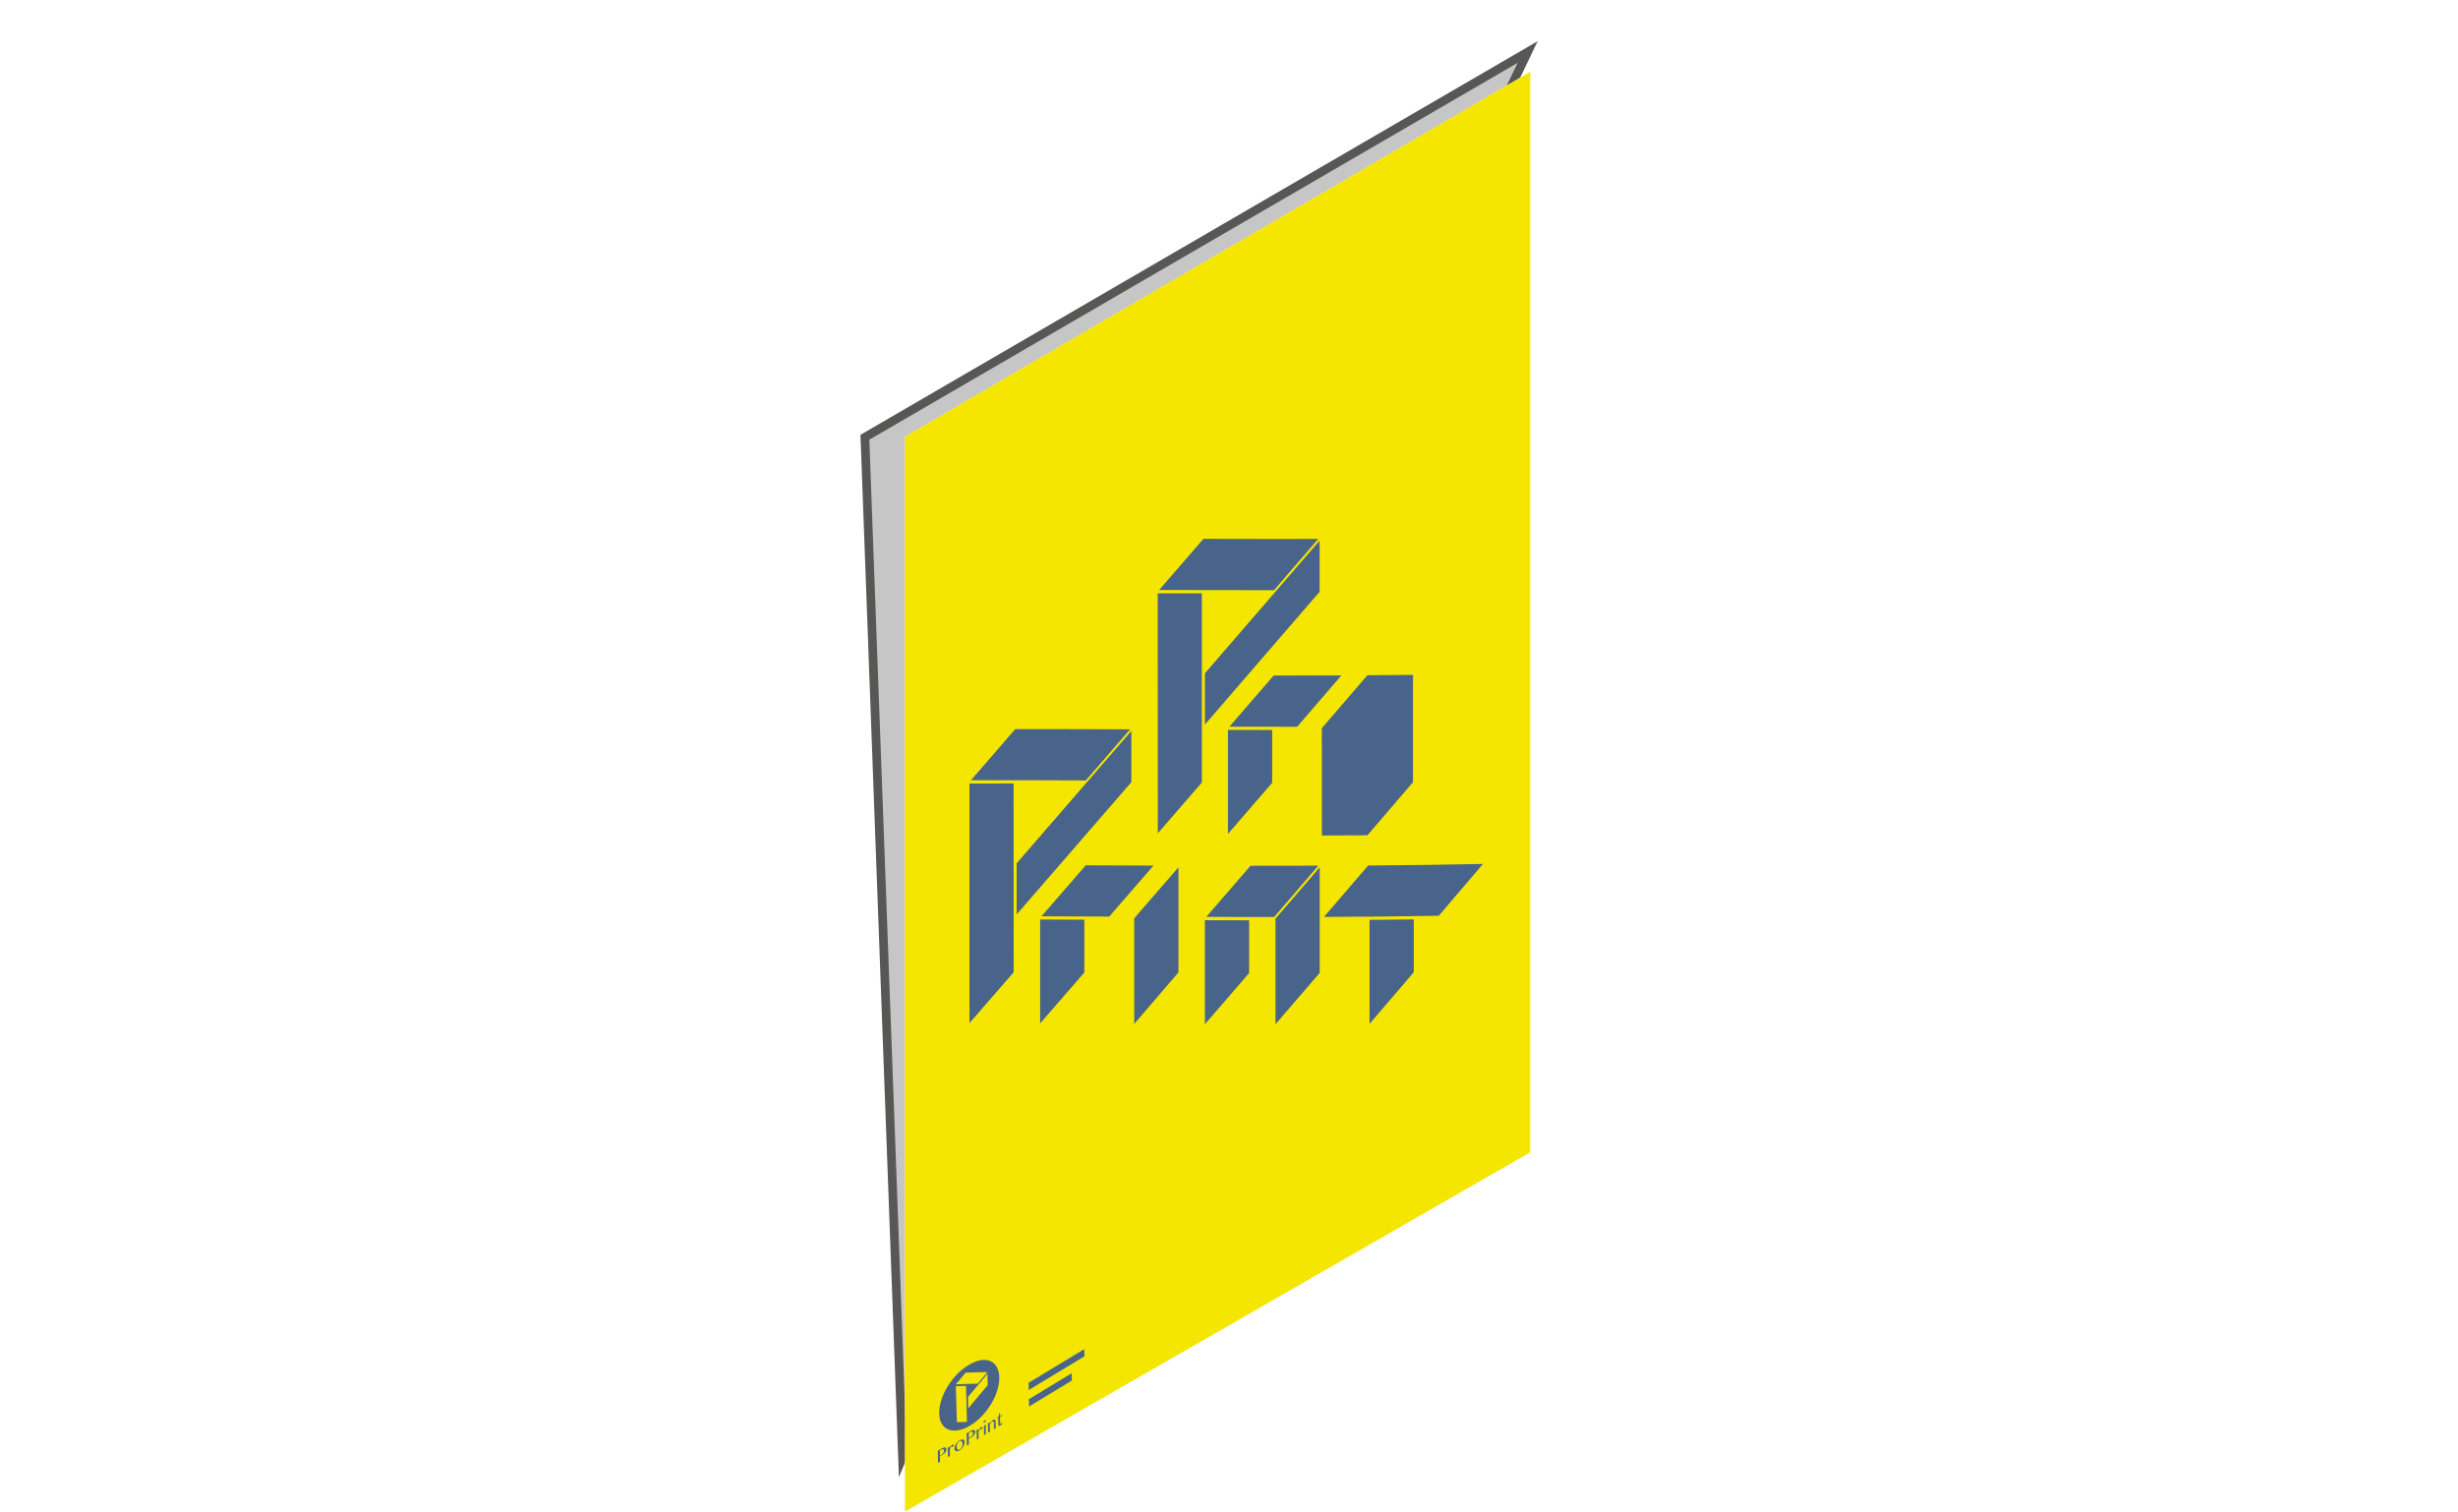
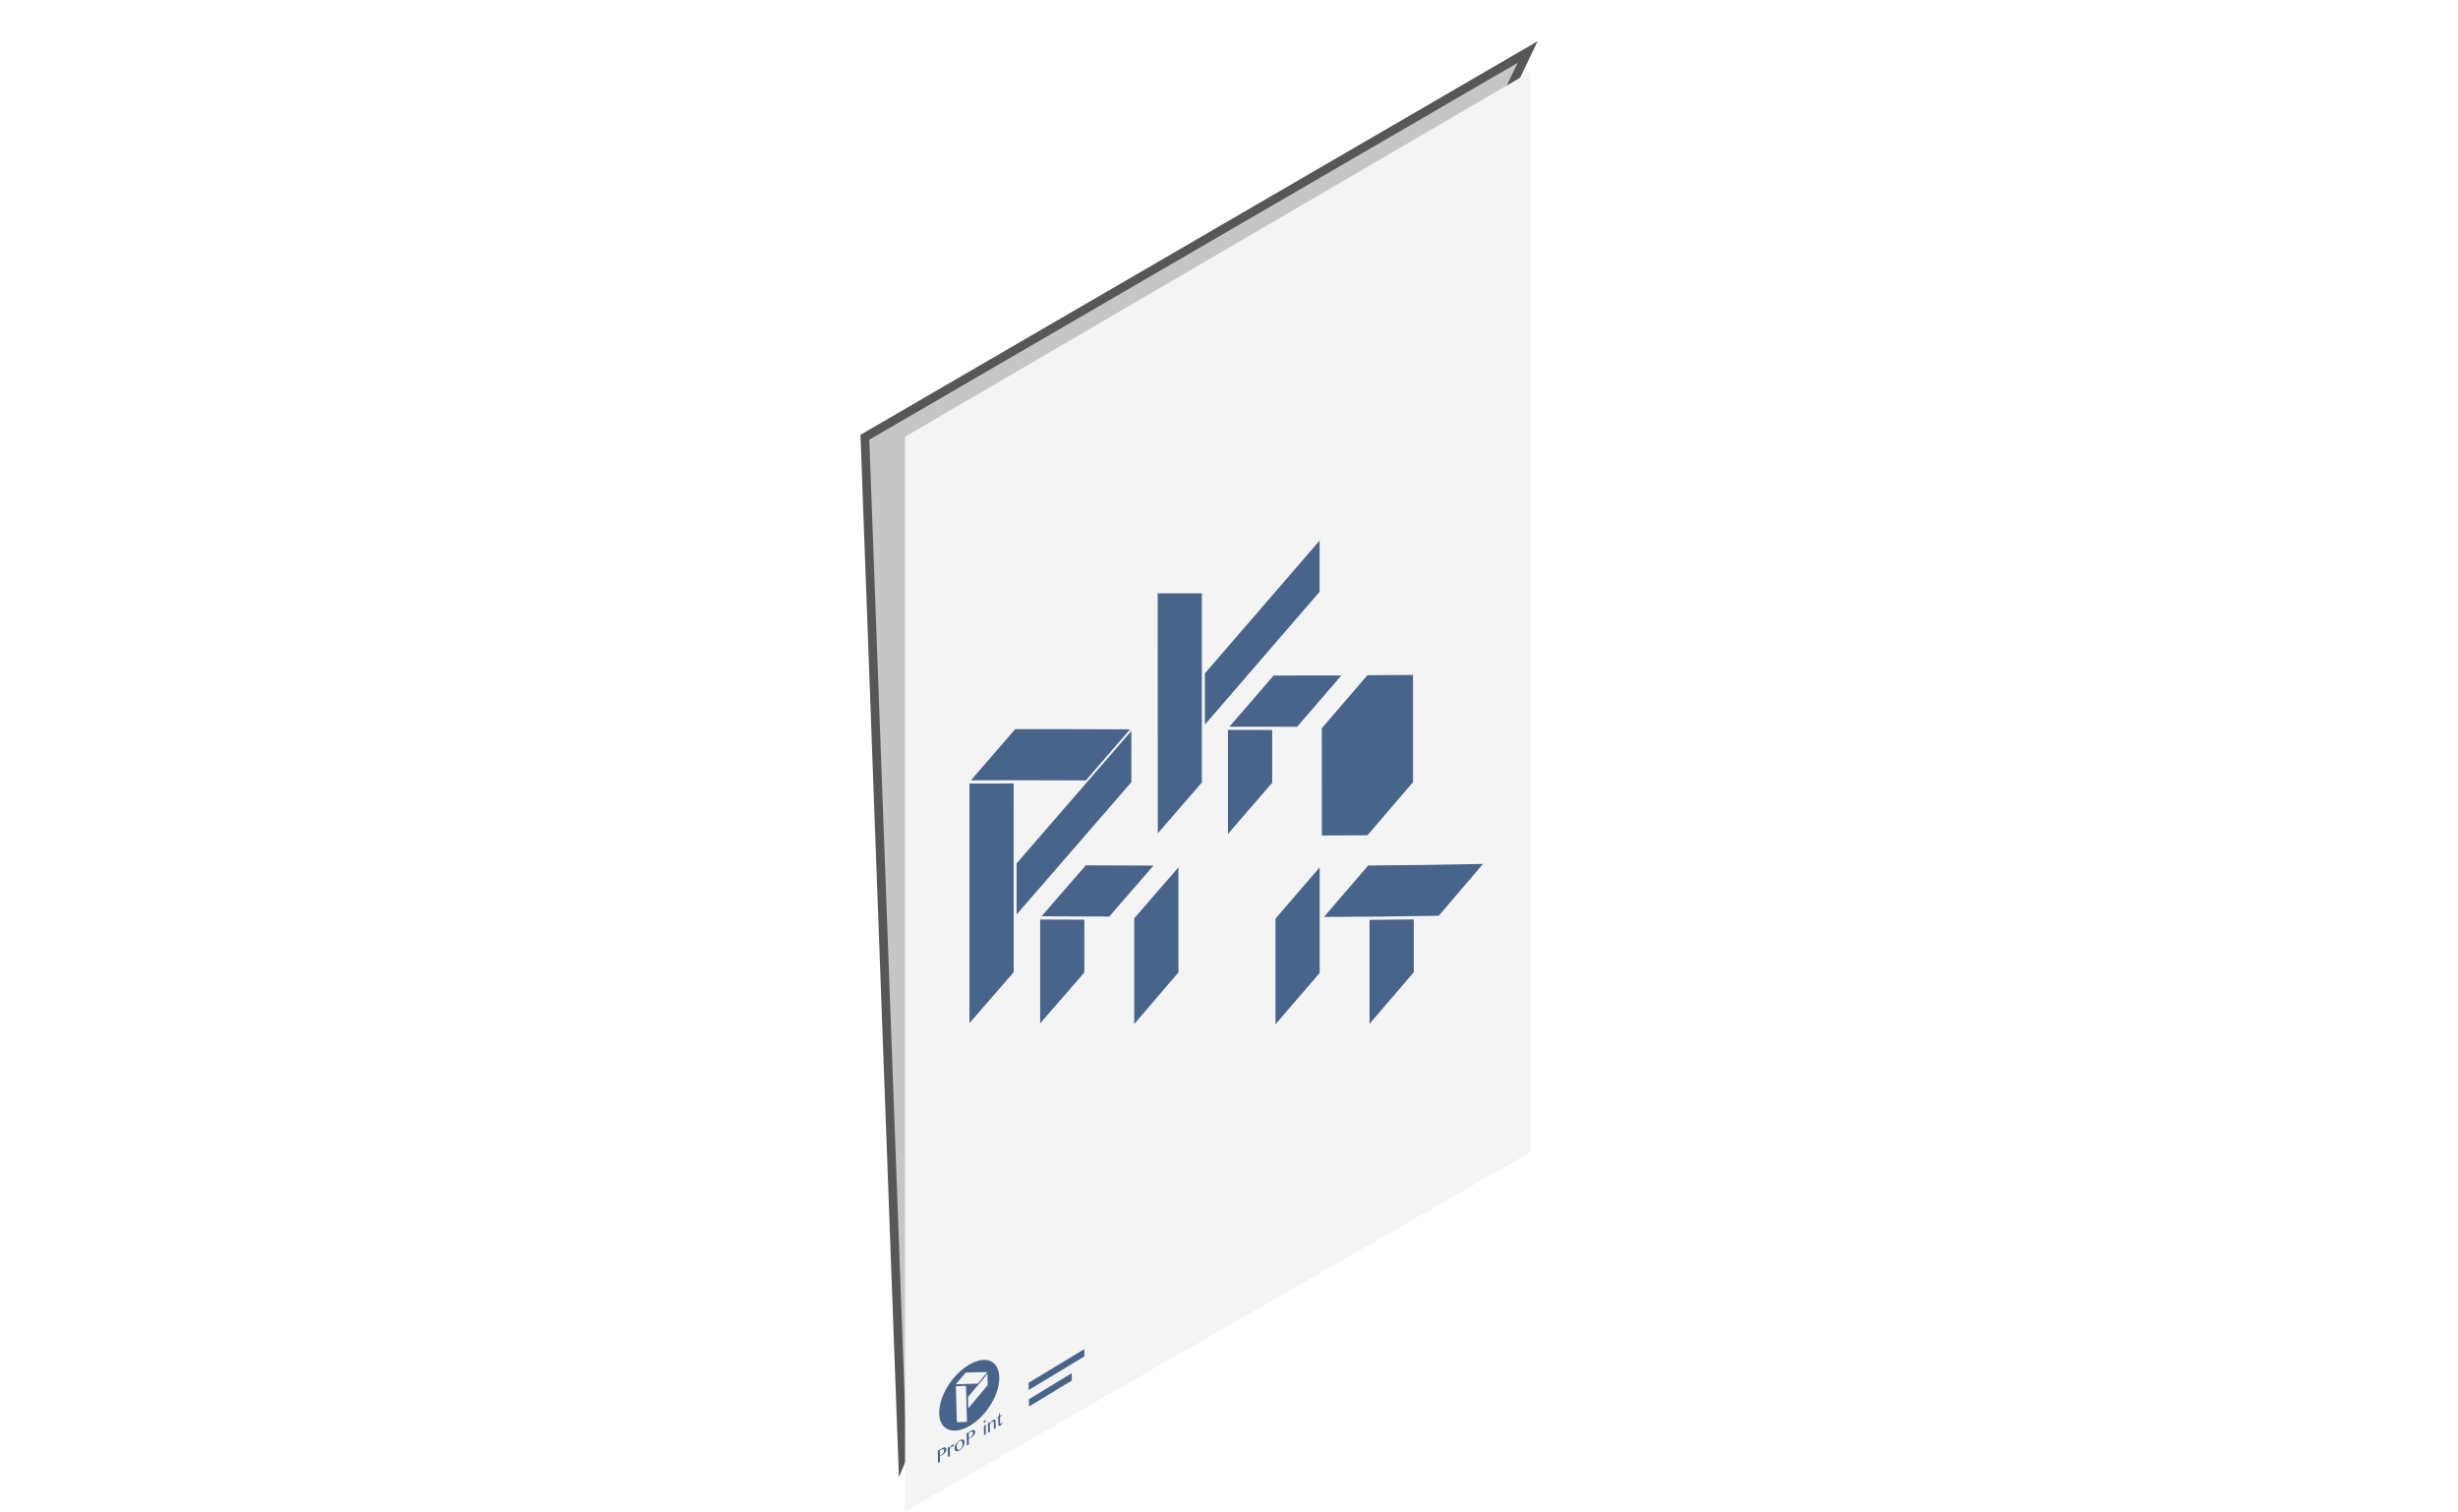
<svg xmlns="http://www.w3.org/2000/svg" version="1.1" id="off" x="0px" y="0px" viewBox="0 0 283.46 174.33" enable-background="new 0 0 283.46 174.33" xml:space="preserve">
  <filter id="AI_DesenfoqueGaussiano_4">
    <feGaussianBlur stdDeviation="4" />
  </filter>
  <g filter="url(#AI_DesenfoqueGaussiano_4)">
    <polygon fill="#C6C6C6" points="104.08,168.06 138.95,83.57 176.17,6 99.74,50.43  " />
    <polygon fill="none" stroke="#575756" stroke-miterlimit="10" points="104.08,168.06 138.95,83.57 176.17,6 99.74,50.43  " />
  </g>
  <g>
    <polygon fill="#F4F4F4" points="104.37,50.37 104.37,174.33 176.46,132.9 176.46,8.29  " />
-     <polygon fill="#F5E600" points="104.37,50.37 176.46,8.29 176.46,132.9 104.37,174.33  " />
    <g>
      <path fill="#49648B" d="M111.71,157.43c-1.98,1.19-3.44,3.67-3.4,5.6c0.04,1.92,1.64,2.55,3.58,1.38    c1.94-1.18,3.38-3.62,3.35-5.55C115.19,156.92,113.68,156.24,111.71,157.43 M111.51,163.99c-0.46,0.02-0.7,0.03-1.16,0.04    c-0.05-1.66-0.07-2.49-0.12-4.15c0.46-0.02,0.7-0.03,1.17-0.04L111.51,163.99z M113.9,159.76c-0.88,1.06-1.34,1.6-2.24,2.67    c-0.01-0.52-0.02-0.79-0.03-1.31c0.91-1.08,1.37-1.62,2.25-2.68C113.89,158.98,113.89,159.24,113.9,159.76 M112.75,159.58    c-1,0.02-1.53,0.05-2.53,0.08c0.45-0.54,0.68-0.81,1.14-1.35c1.02-0.03,1.54-0.05,2.51-0.06    C113.43,158.77,113.2,159.04,112.75,159.58" />
      <path fill="#49648B" d="M108.15,167.32c0.18-0.1,0.27-0.16,0.44-0.26c0.07-0.04,0.14-0.08,0.21-0.1c0.07-0.02,0.12-0.03,0.17-0.02    c0.05,0.01,0.09,0.03,0.12,0.06c0.03,0.03,0.04,0.08,0.05,0.15c0,0.06-0.01,0.13-0.04,0.19c-0.03,0.06-0.06,0.12-0.1,0.18    c-0.04,0.06-0.09,0.11-0.15,0.16c-0.06,0.05-0.11,0.09-0.17,0.12c-0.02,0.01-0.05,0.03-0.08,0.04c-0.03,0.02-0.05,0.03-0.08,0.04    c-0.02,0.01-0.05,0.02-0.07,0.03c-0.02,0.01-0.04,0.02-0.05,0.02c0.01,0.26,0.01,0.39,0.01,0.65c-0.1,0.06-0.14,0.08-0.24,0.14    C108.17,168.16,108.16,167.88,108.15,167.32 M108.4,167.86c0.03-0.01,0.06-0.02,0.09-0.03c0.03-0.01,0.06-0.03,0.09-0.05    c0.05-0.03,0.1-0.06,0.13-0.1c0.04-0.04,0.07-0.08,0.09-0.12c0.02-0.04,0.04-0.09,0.05-0.13c0.01-0.04,0.02-0.08,0.02-0.12    c0-0.05-0.01-0.09-0.03-0.11c-0.02-0.03-0.04-0.05-0.07-0.06c-0.03-0.01-0.06-0.01-0.1,0c-0.04,0.01-0.08,0.02-0.12,0.05    c-0.07,0.04-0.1,0.06-0.17,0.1C108.39,167.51,108.39,167.63,108.4,167.86" />
      <path fill="#49648B" d="M109.29,166.97c0.09-0.05,0.13-0.08,0.22-0.13c0,0.08,0,0.12,0.01,0.21c0.02-0.04,0.04-0.09,0.07-0.13    c0.02-0.04,0.05-0.08,0.07-0.12c0.03-0.04,0.05-0.07,0.08-0.1c0.03-0.03,0.06-0.05,0.09-0.07c0.02-0.01,0.05-0.02,0.07-0.03    c0.02,0,0.04-0.01,0.05,0c0.02,0,0.03,0.01,0.04,0.02c0.01,0.01,0.01,0.02,0.01,0.04c0,0.04-0.01,0.07-0.03,0.1    c-0.02,0.03-0.05,0.06-0.09,0.08c-0.03,0.01-0.05,0.02-0.06,0.03c-0.02,0-0.03,0.01-0.04,0.01c-0.01,0-0.02,0-0.04,0    c-0.01,0-0.03,0.01-0.05,0.02c-0.01,0.01-0.03,0.02-0.04,0.04c-0.01,0.02-0.03,0.04-0.04,0.06c-0.01,0.02-0.03,0.05-0.04,0.08    c-0.01,0.03-0.03,0.06-0.04,0.09c0.01,0.3,0.01,0.45,0.02,0.75c-0.09,0.05-0.13,0.08-0.22,0.13    C109.31,167.62,109.3,167.4,109.29,166.97" />
      <path fill="#49648B" d="M110.67,167.27c-0.08,0.05-0.16,0.08-0.23,0.1c-0.07,0.01-0.13,0.01-0.19-0.01    c-0.05-0.02-0.1-0.05-0.13-0.1c-0.03-0.05-0.05-0.11-0.05-0.19c0-0.08,0.01-0.16,0.04-0.25c0.03-0.09,0.07-0.17,0.12-0.26    c0.05-0.08,0.11-0.16,0.18-0.24c0.07-0.07,0.15-0.13,0.23-0.19c0.08-0.05,0.16-0.08,0.23-0.1c0.07-0.01,0.13-0.01,0.19,0    c0.05,0.02,0.1,0.05,0.13,0.1c0.03,0.05,0.05,0.11,0.05,0.18c0,0.08-0.01,0.17-0.04,0.26c-0.03,0.09-0.06,0.18-0.11,0.26    c-0.05,0.09-0.11,0.17-0.18,0.24C110.83,167.15,110.75,167.22,110.67,167.27 M110.71,167.16c0.04-0.03,0.08-0.06,0.12-0.1    c0.04-0.04,0.07-0.09,0.09-0.15c0.02-0.05,0.04-0.11,0.06-0.17c0.01-0.06,0.02-0.11,0.02-0.17c0-0.08-0.01-0.15-0.03-0.21    c-0.02-0.06-0.04-0.11-0.07-0.14c-0.03-0.03-0.07-0.05-0.12-0.05c-0.05,0-0.11,0.02-0.18,0.07c-0.04,0.02-0.07,0.05-0.1,0.1    c-0.03,0.04-0.06,0.09-0.09,0.14c-0.03,0.05-0.05,0.11-0.06,0.17c-0.01,0.06-0.02,0.11-0.02,0.17c0,0.08,0.01,0.15,0.03,0.21    c0.02,0.06,0.04,0.11,0.08,0.14c0.03,0.03,0.07,0.05,0.12,0.05C110.6,167.21,110.65,167.2,110.71,167.16" />
      <path fill="#49648B" d="M111.47,165.32c0.18-0.11,0.27-0.16,0.45-0.27c0.07-0.04,0.14-0.08,0.21-0.1    c0.06-0.02,0.12-0.03,0.17-0.02c0.05,0.01,0.09,0.02,0.12,0.06c0.03,0.03,0.04,0.08,0.04,0.15c0,0.06-0.01,0.13-0.04,0.19    c-0.02,0.06-0.06,0.12-0.1,0.18c-0.04,0.06-0.09,0.11-0.15,0.16c-0.06,0.05-0.11,0.09-0.17,0.13c-0.03,0.02-0.05,0.03-0.08,0.04    c-0.03,0.02-0.05,0.03-0.08,0.04c-0.02,0.01-0.05,0.02-0.07,0.03c-0.02,0.01-0.04,0.02-0.05,0.02c0.01,0.26,0.01,0.39,0.02,0.65    c-0.09,0.06-0.14,0.09-0.24,0.15C111.49,166.17,111.49,165.88,111.47,165.32 M111.73,165.85c0.03-0.01,0.06-0.02,0.09-0.03    c0.03-0.01,0.06-0.03,0.09-0.05c0.05-0.03,0.1-0.07,0.13-0.1c0.04-0.04,0.07-0.08,0.09-0.12c0.02-0.04,0.04-0.09,0.06-0.13    c0.01-0.04,0.02-0.09,0.02-0.12c0-0.05-0.01-0.09-0.03-0.12c-0.02-0.03-0.04-0.05-0.07-0.06c-0.03-0.01-0.06-0.01-0.1,0    c-0.04,0.01-0.08,0.03-0.12,0.05c-0.07,0.04-0.1,0.06-0.17,0.1C111.72,165.51,111.72,165.62,111.73,165.85" />
-       <path fill="#49648B" d="M112.62,164.95c0.09-0.05,0.13-0.08,0.21-0.13c0,0.08,0,0.12,0,0.21c0.02-0.04,0.04-0.09,0.07-0.13    c0.02-0.04,0.05-0.08,0.07-0.12c0.03-0.04,0.05-0.07,0.08-0.1c0.03-0.03,0.06-0.05,0.08-0.07c0.02-0.01,0.04-0.02,0.07-0.03    c0.02,0,0.04-0.01,0.05,0c0.02,0,0.03,0.01,0.04,0.02c0.01,0.01,0.01,0.02,0.01,0.04c0,0.04-0.01,0.07-0.03,0.1    c-0.02,0.03-0.05,0.06-0.09,0.08c-0.02,0.01-0.04,0.02-0.06,0.03c-0.01,0-0.03,0.01-0.04,0.01c-0.01,0-0.02,0-0.04,0    c-0.01,0-0.03,0.01-0.04,0.02c-0.01,0.01-0.03,0.02-0.04,0.04c-0.02,0.02-0.03,0.04-0.04,0.06c-0.01,0.02-0.03,0.05-0.04,0.08    c-0.02,0.03-0.03,0.06-0.04,0.09c0.01,0.3,0.01,0.45,0.02,0.76c-0.08,0.05-0.13,0.08-0.21,0.13    C112.63,165.61,112.63,165.39,112.62,164.95" />
      <path fill="#49648B" d="M113.55,163.82c0.02-0.01,0.03-0.02,0.05-0.02c0.02,0,0.03,0,0.04,0c0.01,0,0.02,0.01,0.03,0.02    c0.01,0.01,0.01,0.02,0.01,0.04c0,0.01,0,0.03-0.01,0.05c-0.01,0.02-0.01,0.03-0.02,0.05c-0.01,0.02-0.02,0.03-0.04,0.05    c-0.02,0.01-0.03,0.03-0.05,0.04c-0.02,0.01-0.03,0.02-0.05,0.02c-0.02,0-0.03,0-0.04,0c-0.01,0-0.02-0.01-0.03-0.02    c-0.01-0.01-0.01-0.02-0.01-0.04c0-0.01,0-0.03,0.01-0.05c0.01-0.02,0.02-0.03,0.03-0.05c0.01-0.02,0.02-0.03,0.04-0.05    C113.51,163.84,113.53,163.83,113.55,163.82 M113.46,164.48c0.06-0.06,0.09-0.09,0.15-0.15c0.03-0.01,0.04-0.02,0.06-0.04    c0.01,0.45,0.01,0.67,0.02,1.11c-0.08,0.05-0.13,0.08-0.21,0.13C113.47,165.11,113.47,164.9,113.46,164.48" />
      <path fill="#49648B" d="M113.92,164.16c0.08-0.05,0.13-0.08,0.21-0.13c0,0.08,0,0.12,0,0.2c0.06-0.11,0.13-0.21,0.2-0.29    c0.07-0.08,0.14-0.14,0.21-0.18c0.04-0.02,0.07-0.03,0.1-0.04c0.03,0,0.06,0.01,0.09,0.02c0.02,0.01,0.04,0.04,0.06,0.07    c0.02,0.03,0.02,0.07,0.02,0.12c0.01,0.31,0.01,0.47,0.02,0.78c-0.08,0.05-0.12,0.08-0.21,0.12c0-0.3-0.01-0.45-0.01-0.75    c0-0.07-0.02-0.12-0.05-0.14c-0.03-0.02-0.07-0.01-0.12,0.02c-0.02,0.01-0.04,0.03-0.07,0.05c-0.02,0.02-0.05,0.05-0.08,0.08    c-0.02,0.03-0.05,0.06-0.07,0.1c-0.03,0.04-0.05,0.07-0.07,0.11c0.01,0.32,0.01,0.49,0.02,0.81c-0.08,0.05-0.13,0.08-0.21,0.13    C113.94,164.81,113.93,164.59,113.92,164.16" />
      <path fill="#49648B" d="M115.61,164.11c-0.03,0.07-0.06,0.13-0.11,0.18c-0.04,0.06-0.1,0.1-0.17,0.14    c-0.03,0.02-0.06,0.03-0.09,0.03c-0.02,0-0.05,0-0.06-0.01c-0.02-0.01-0.03-0.03-0.04-0.06c-0.01-0.03-0.01-0.06-0.01-0.1    c-0.01-0.31-0.01-0.46-0.01-0.77c-0.07,0.04-0.11,0.06-0.18,0.11c0-0.02,0-0.03,0-0.05c0.06-0.04,0.11-0.07,0.14-0.12    c0.04-0.04,0.07-0.09,0.09-0.14c0.02-0.05,0.04-0.11,0.05-0.16c0.01-0.06,0.02-0.12,0.03-0.18c0.02-0.02,0.03-0.02,0.06-0.04    c0,0.15,0,0.22,0.01,0.37c0.09-0.05,0.14-0.08,0.23-0.14c0,0.04,0,0.05,0,0.09c-0.09,0.05-0.14,0.08-0.23,0.14l0.02,0.77    c0,0.02,0,0.03,0.01,0.04c0.01,0.01,0.01,0.02,0.02,0.02c0.01,0,0.02,0.01,0.04,0c0.01,0,0.03-0.01,0.04-0.02    c0.02-0.01,0.04-0.03,0.06-0.06c0.02-0.02,0.04-0.05,0.05-0.07C115.58,164.11,115.59,164.11,115.61,164.11" />
      <polygon fill="#49648B" points="118.67,162.22 118.65,161.38 123.59,158.38 123.61,159.22   " />
      <polygon fill="#49648B" points="118.63,160.32 118.62,159.48 125.04,155.6 125.06,156.43   " />
      <path fill="#49648B" d="M120.11,105.68c2.04-2.35,3.06-3.53,5.1-5.88c3.13,0.01,4.69,0.02,7.81,0.03    c-2.04,2.35-3.06,3.53-5.1,5.88C124.8,105.7,123.24,105.69,120.11,105.68" />
      <path fill="#49648B" d="M119.95,106.05c2.04,0.01,3.06,0.01,5.1,0.02v6.09c-2.04,2.35-3.06,3.52-5.1,5.87V106.05z" />
      <path fill="#49648B" d="M141.78,83.81c2.04-2.36,3.06-3.54,5.1-5.9c3.12,0,4.69,0,7.81-0.01c-2.04,2.37-3.06,3.55-5.1,5.92    C146.46,83.81,144.9,83.81,141.78,83.81" />
      <path fill="#49648B" d="M141.61,84.18c2.04,0,3.06,0,5.1,0.01v6.09c-2.04,2.36-3.06,3.54-5.1,5.9V84.18z" />
-       <path fill="#49648B" d="M139.11,105.75c2.04-2.36,3.06-3.54,5.1-5.9c3.13,0,4.69,0,7.82-0.01c-2.03,2.37-3.05,3.55-5.09,5.92    C143.81,105.76,142.24,105.76,139.11,105.75" />
-       <path fill="#49648B" d="M138.95,106.13c2.04,0.01,3.06,0.01,5.1,0.01v6.09c-2.04,2.36-3.06,3.54-5.1,5.9V106.13z" />
      <path fill="#49648B" d="M157.94,118.08v-11.99c2.04-0.02,3.06-0.03,5.1-0.05v6.09" />
      <path fill="#49648B" d="M147.09,105.95c2.04-2.37,3.06-3.55,5.1-5.92v12.18c-2.04,2.37-3.06,3.55-5.1,5.92V105.95z" />
      <path fill="#49648B" d="M152.68,105.75c2.04-2.37,3.06-3.56,5.1-5.93c5.3-0.04,7.94-0.07,13.24-0.18c-2.04,2.4-3.06,3.59-5.1,5.98    C160.62,105.71,157.97,105.73,152.68,105.75" />
      <path fill="#49648B" d="M117.24,99.57c5.29-6.1,7.94-9.16,13.23-15.27v5.91c-5.29,6.11-7.94,9.16-13.23,15.26V99.57z" />
      <path fill="#49648B" d="M111.8,90.37c2.04-0.01,3.05-0.01,5.09-0.01c0.01,8.71,0.01,13.06,0.01,21.77    c-2.04,2.35-3.06,3.52-5.1,5.87C111.81,106.94,111.81,101.42,111.8,90.37" />
      <path fill="#49648B" d="M111.97,89.99c2.04-2.36,3.06-3.54,5.11-5.9c5.3,0,7.94,0.01,13.24,0.03c-2.04,2.36-3.06,3.53-5.1,5.89    C119.91,89.99,117.26,89.98,111.97,89.99" />
      <path fill="#49648B" d="M130.8,105.91c2.04-2.35,3.06-3.53,5.1-5.88c0,2.4,0,3.6,0,6c0,2.45,0,3.67,0,6.12    c-2.04,2.38-3.06,3.57-5.1,5.95V105.91z" />
      <path fill="#49648B" d="M138.95,77.66c5.29-6.12,7.94-9.18,13.23-15.31v5.9c-5.29,6.14-7.94,9.2-13.23,15.32V77.66z" />
      <path fill="#49648B" d="M133.51,68.43c2.04,0,3.05,0,5.09,0v21.82c-2.03,2.35-3.05,3.52-5.08,5.86    C133.52,85.03,133.52,79.5,133.51,68.43" />
-       <path fill="#49648B" d="M138.78,62.15c5.3,0.01,7.94,0.02,13.24,0.01c-2.04,2.36-3.06,3.54-5.1,5.91c-5.3,0-7.95-0.01-13.25-0.02    C135.72,65.69,136.74,64.51,138.78,62.15" />
      <path fill="#49648B" d="M152.44,96.36c2.1,0,3.15-0.01,5.25-0.02c2.11-2.45,3.16-3.68,5.26-6.13V77.84    c-2.11,0.02-3.16,0.03-5.26,0.04c-2.11,2.45-3.16,3.67-5.26,6.11C152.44,88.94,152.44,91.41,152.44,96.36" />
    </g>
  </g>
</svg>